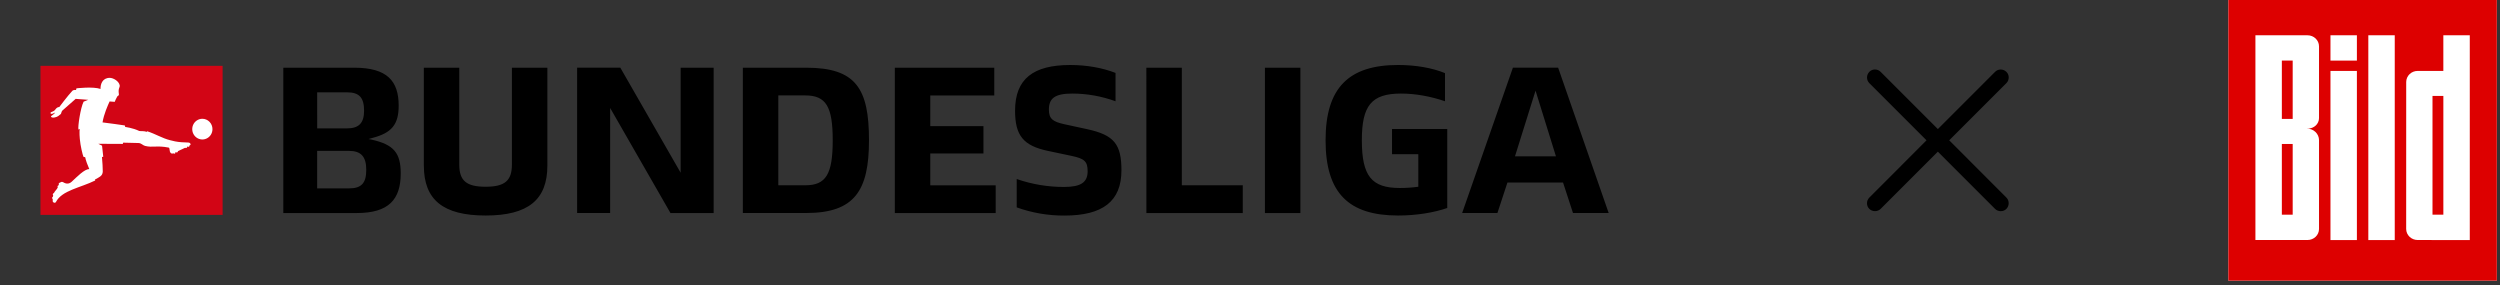
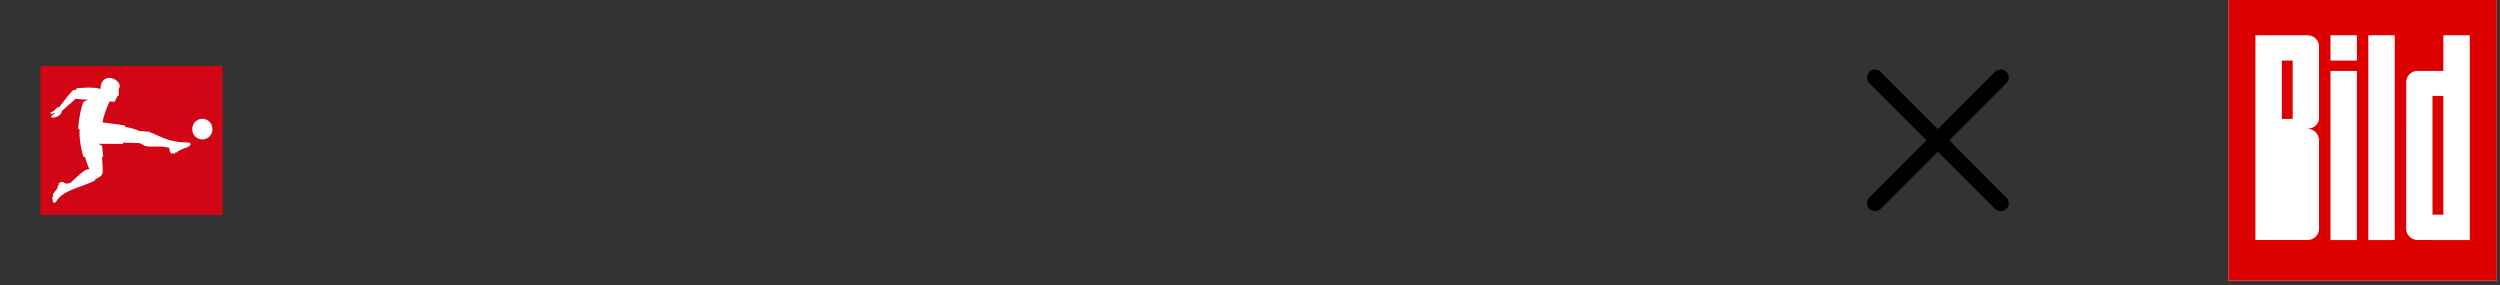
<svg xmlns="http://www.w3.org/2000/svg" fill="none" height="100%" overflow="visible" preserveAspectRatio="none" style="display: block;" viewBox="0 0 149 17" width="100%">
  <rect x="0" y="0" width="149" height="17" fill="#333333" stroke="none" />
  <g id="Frame 1597881208">
    <g id="bundesliga_pos 1">
      <path d="M13.268 3.924H2.412V12.807H13.268V3.924Z" fill="#D20515" id="Vector" />
      <path d="M11.36 8.6C11.366 8.622 11.347 8.638 11.308 8.667L11.284 8.68L11.292 8.696C11.297 8.707 11.288 8.722 11.272 8.731L11.236 8.749C11.22 8.758 11.202 8.756 11.197 8.746L11.189 8.731L11.144 8.753L11.151 8.769C11.156 8.779 11.146 8.795 11.129 8.803L11.093 8.82C11.077 8.828 11.059 8.826 11.054 8.815L11.048 8.801C10.909 8.868 10.753 8.939 10.592 9.015L10.601 9.036C10.607 9.047 10.597 9.062 10.581 9.07L10.544 9.087C10.527 9.095 10.509 9.092 10.505 9.082L10.495 9.061L10.444 9.087L10.454 9.108C10.458 9.119 10.449 9.134 10.432 9.142L10.396 9.159C10.379 9.167 10.362 9.165 10.357 9.154L10.347 9.134C10.275 9.163 10.195 9.177 10.137 9.065C10.113 9.014 10.111 8.896 10.092 8.833C10.088 8.823 10.082 8.815 10.074 8.808C10.065 8.801 10.056 8.797 10.045 8.795C9.338 8.656 9.098 8.811 8.645 8.696C8.503 8.661 8.425 8.527 8.25 8.524C7.867 8.513 7.754 8.518 7.339 8.502C7.321 8.564 7.319 8.577 7.319 8.577L5.859 8.57L6.082 8.682L6.154 9.34C6.154 9.34 6.094 9.358 6.077 9.36C6.091 9.491 6.105 9.669 6.112 9.829C6.119 9.973 6.126 10.123 6.125 10.218C6.125 10.28 6.11 10.341 6.082 10.396C6.054 10.444 6.017 10.485 5.973 10.517C5.96 10.527 5.903 10.567 5.838 10.604C5.773 10.642 5.694 10.686 5.655 10.705C5.661 10.723 5.668 10.74 5.676 10.756C4.788 11.195 3.688 11.344 3.332 12.042C3.289 12.123 3.146 12.08 3.142 11.993C3.142 11.953 3.142 11.888 3.142 11.852H3.129C3.118 11.852 3.109 11.836 3.11 11.817V11.776C3.11 11.757 3.121 11.743 3.132 11.743H3.147C3.152 11.703 3.159 11.663 3.17 11.624L3.156 11.619C3.146 11.615 3.142 11.597 3.148 11.579L3.161 11.541C3.168 11.523 3.181 11.512 3.192 11.516L3.206 11.521C3.269 11.37 3.391 11.303 3.448 11.16L3.439 11.156C3.428 11.152 3.424 11.135 3.431 11.117L3.444 11.078C3.45 11.06 3.464 11.049 3.475 11.053L3.485 11.057C3.493 11.036 3.503 11.013 3.514 10.99L3.502 10.982C3.492 10.975 3.492 10.957 3.502 10.941L3.524 10.907C3.533 10.891 3.549 10.883 3.559 10.89L3.564 10.893H3.569C3.572 10.893 3.573 10.893 3.576 10.889C3.582 10.883 3.588 10.877 3.594 10.872C3.621 10.851 3.654 10.84 3.687 10.839C3.721 10.839 3.754 10.849 3.782 10.869C3.837 10.903 4.055 11.03 4.265 10.838C4.611 10.52 5.016 10.089 5.32 10.074C5.237 9.892 5.094 9.511 5.078 9.37L4.976 9.348C4.923 9.231 4.793 8.69 4.757 8.283C4.757 8.283 4.714 7.845 4.757 7.691C4.733 7.688 4.69 7.724 4.678 7.725C4.623 7.585 4.803 6.404 4.983 6.06L5.257 5.949C5.228 5.945 5.03 5.936 4.509 5.892C4.218 6.156 3.881 6.44 3.711 6.595C3.682 6.617 3.633 6.786 3.633 6.786C3.633 6.786 3.548 6.863 3.467 6.92C3.361 6.996 3.103 7.054 3.047 6.964C3.034 6.941 3.036 6.932 3.047 6.92C3.087 6.877 3.238 6.803 3.289 6.706C3.206 6.749 3.115 6.793 3.043 6.785C3.011 6.785 2.995 6.705 3.035 6.69C3.145 6.643 3.232 6.622 3.297 6.529C3.361 6.436 3.435 6.38 3.534 6.378C3.534 6.378 4.019 5.73 4.305 5.42C4.384 5.336 4.531 5.364 4.531 5.364L4.556 5.265C4.556 5.265 5.534 5.146 5.992 5.3C5.982 5.017 6.106 4.64 6.539 4.64C6.762 4.64 7.09 4.842 7.135 5.086C7.149 5.162 7.106 5.212 7.084 5.307C7.045 5.451 7.099 5.612 7.084 5.662C7.071 5.703 7.025 5.7 6.986 5.756C6.951 5.811 6.921 5.869 6.896 5.93L6.838 6.07L6.532 6.047C6.421 6.294 6.192 6.796 6.111 7.295C6.351 7.316 7.439 7.477 7.439 7.477L7.465 7.567C7.465 7.567 7.923 7.623 8.298 7.806C8.383 7.827 8.593 7.795 8.731 7.86C8.74 7.854 8.763 7.83 8.773 7.824C9.262 7.978 9.667 8.24 10.138 8.356C10.138 8.356 10.358 8.411 10.432 8.426C10.557 8.451 10.684 8.467 10.811 8.476C10.962 8.488 11.046 8.486 11.156 8.492C11.234 8.497 11.329 8.483 11.361 8.6M12.06 7.079C11.941 7.079 11.825 7.116 11.726 7.183C11.626 7.251 11.549 7.347 11.503 7.46C11.458 7.573 11.446 7.697 11.469 7.816C11.492 7.936 11.55 8.046 11.634 8.132C11.718 8.218 11.826 8.277 11.943 8.301C12.06 8.325 12.181 8.313 12.291 8.266C12.401 8.219 12.495 8.14 12.562 8.039C12.628 7.937 12.663 7.818 12.663 7.696C12.663 7.615 12.648 7.535 12.617 7.46C12.587 7.385 12.543 7.317 12.486 7.26C12.43 7.202 12.364 7.157 12.29 7.126C12.217 7.095 12.139 7.079 12.059 7.079H12.06Z" fill="white" id="Vector_2" />
-       <path d="M23.883 10.336C23.883 11.877 23.178 12.697 21.271 12.697H16.886V4.035H21.113C23.081 4.035 23.761 4.83 23.761 6.298C23.761 7.417 23.348 7.926 22.182 8.224L21.963 8.287L22.158 8.324C23.47 8.62 23.883 9.117 23.883 10.336ZM18.905 7.652H20.678C21.383 7.652 21.699 7.341 21.699 6.596C21.699 5.812 21.408 5.502 20.678 5.502H18.903L18.905 7.652ZM21.829 10.123C21.829 9.328 21.513 8.992 20.796 8.992H18.903V11.228H20.798C21.551 11.229 21.829 10.906 21.829 10.123ZM25.26 9.875V4.035H27.373V9.813C27.373 10.771 27.799 11.13 28.941 11.13C30.082 11.13 30.509 10.771 30.509 9.813V4.035H32.623V9.875C32.623 11.913 31.468 12.845 28.942 12.845C26.415 12.845 25.262 11.913 25.262 9.875H25.26ZM42.534 4.035V12.697H39.96L36.364 6.433V12.695H34.396V4.034H36.971L40.567 10.296V4.035H42.534ZM44.274 4.035H48.051C51.015 4.035 51.792 5.278 51.792 8.359C51.792 11.353 50.941 12.695 48.051 12.695H44.274V4.035ZM47.991 11.043C49.23 11.043 49.63 10.384 49.63 8.359C49.63 6.346 49.23 5.687 47.991 5.687H46.387V11.041L47.991 11.043ZM53.332 4.035H59.259V5.689H55.444V7.517H58.614V9.145H55.444V11.046H59.343V12.7H53.332V4.035ZM60.596 12.36V10.67C61.508 10.986 62.464 11.146 63.426 11.142C64.398 11.142 64.823 10.881 64.823 10.21C64.823 9.626 64.641 9.453 63.864 9.291L62.455 8.993C60.985 8.682 60.498 8.074 60.498 6.595C60.498 4.694 61.591 3.874 63.789 3.874C64.785 3.874 65.721 4.048 66.486 4.346V6.036C65.659 5.734 64.789 5.578 63.911 5.576C62.867 5.576 62.514 5.861 62.514 6.533C62.514 7.092 62.758 7.254 63.437 7.404L64.81 7.702C66.401 8.05 66.838 8.597 66.838 10.15C66.838 12.001 65.721 12.848 63.437 12.848C62.47 12.853 61.509 12.688 60.596 12.36ZM68.323 4.035H70.437V11.043H74.069V12.697H68.325L68.323 4.035ZM75.389 4.035H77.503V12.697H75.389V4.035ZM86.256 7.688V12.397C85.466 12.67 84.421 12.845 83.328 12.845C80.389 12.845 79.004 11.515 79.004 8.359C79.004 5.228 80.388 3.873 83.328 3.873C84.373 3.873 85.371 4.047 86.122 4.358V6.036C85.296 5.75 84.372 5.576 83.498 5.576C81.725 5.576 81.166 6.309 81.166 8.359C81.166 10.496 81.749 11.204 83.425 11.204C83.795 11.205 84.164 11.18 84.531 11.13V9.191H82.964V7.688H86.256ZM93.158 10.881H89.842L89.246 12.695H87.144L90.169 4.034H92.865L95.877 12.695H93.75L93.158 10.881ZM91.518 5.402L90.293 9.316H92.734L91.518 5.402Z" fill="black" id="Vector_3" />
    </g>
    <path d="M111.411 12.449C111.224 12.267 111.229 11.959 111.411 11.777L114.82 8.363L111.411 4.954C111.229 4.773 111.229 4.469 111.411 4.283C111.592 4.091 111.906 4.096 112.087 4.283L115.496 7.692L118.905 4.283C119.086 4.096 119.395 4.096 119.582 4.283C119.768 4.464 119.763 4.773 119.582 4.954L116.173 8.363L119.582 11.777C119.763 11.959 119.763 12.262 119.582 12.449C119.401 12.635 119.086 12.63 118.905 12.449L115.496 9.039L112.087 12.449C111.906 12.63 111.597 12.63 111.411 12.449Z" fill="black" id="" />
    <g clip-path="url(#clip0_0_23168)" id="bild">
      <rect fill="white" height="16.727" transform="translate(132.81)" width="16" />
      <g id="layer1">
        <g id="g1945">
          <path d="M136.644 3.61H135.998V7.087H136.644V3.61Z" fill="#DD0000" id="Vector_4" />
-           <path d="M136.644 8.581H135.998V12.795H136.644V8.581Z" fill="#DD0000" id="Vector_5" />
-           <path clip-rule="evenodd" d="M132.81 -0.001V16.726H148.81V-0.001H132.81ZM138.213 7.039C138.213 7.383 137.918 7.662 137.557 7.662H137.488C137.887 7.662 138.213 7.971 138.213 8.352V13.647C138.213 14.012 137.906 14.304 137.527 14.305H134.423L134.423 2.103H137.531C137.906 2.104 138.213 2.397 138.213 2.762V7.039ZM140.471 14.309H138.896V4.228H140.471V14.309ZM140.471 3.61H138.896V2.103H140.471V3.61ZM142.727 14.309H141.152V2.103H142.727V14.309ZM147.199 14.309L144.094 14.305C143.716 14.304 143.409 14.012 143.408 13.647L143.41 4.886C143.411 4.521 143.715 4.228 144.09 4.227H145.623V2.103H147.199V14.309ZM144.977 12.795H145.624V5.718H144.977V12.795Z" fill="#DD0000" fill-rule="evenodd" id="Vector_6" />
+           <path clip-rule="evenodd" d="M132.81 -0.001V16.726H148.81V-0.001H132.81ZM138.213 7.039C138.213 7.383 137.918 7.662 137.557 7.662H137.488C137.887 7.662 138.213 7.971 138.213 8.352V13.647C138.213 14.012 137.906 14.304 137.527 14.305H134.423L134.423 2.103H137.531C137.906 2.104 138.213 2.397 138.213 2.762ZM140.471 14.309H138.896V4.228H140.471V14.309ZM140.471 3.61H138.896V2.103H140.471V3.61ZM142.727 14.309H141.152V2.103H142.727V14.309ZM147.199 14.309L144.094 14.305C143.716 14.304 143.409 14.012 143.408 13.647L143.41 4.886C143.411 4.521 143.715 4.228 144.09 4.227H145.623V2.103H147.199V14.309ZM144.977 12.795H145.624V5.718H144.977V12.795Z" fill="#DD0000" fill-rule="evenodd" id="Vector_6" />
        </g>
      </g>
    </g>
  </g>
  <defs>
    <clipPath id="clip0_0_23168">
      <rect fill="white" height="16.727" transform="translate(132.81)" width="16" />
    </clipPath>
  </defs>
</svg>